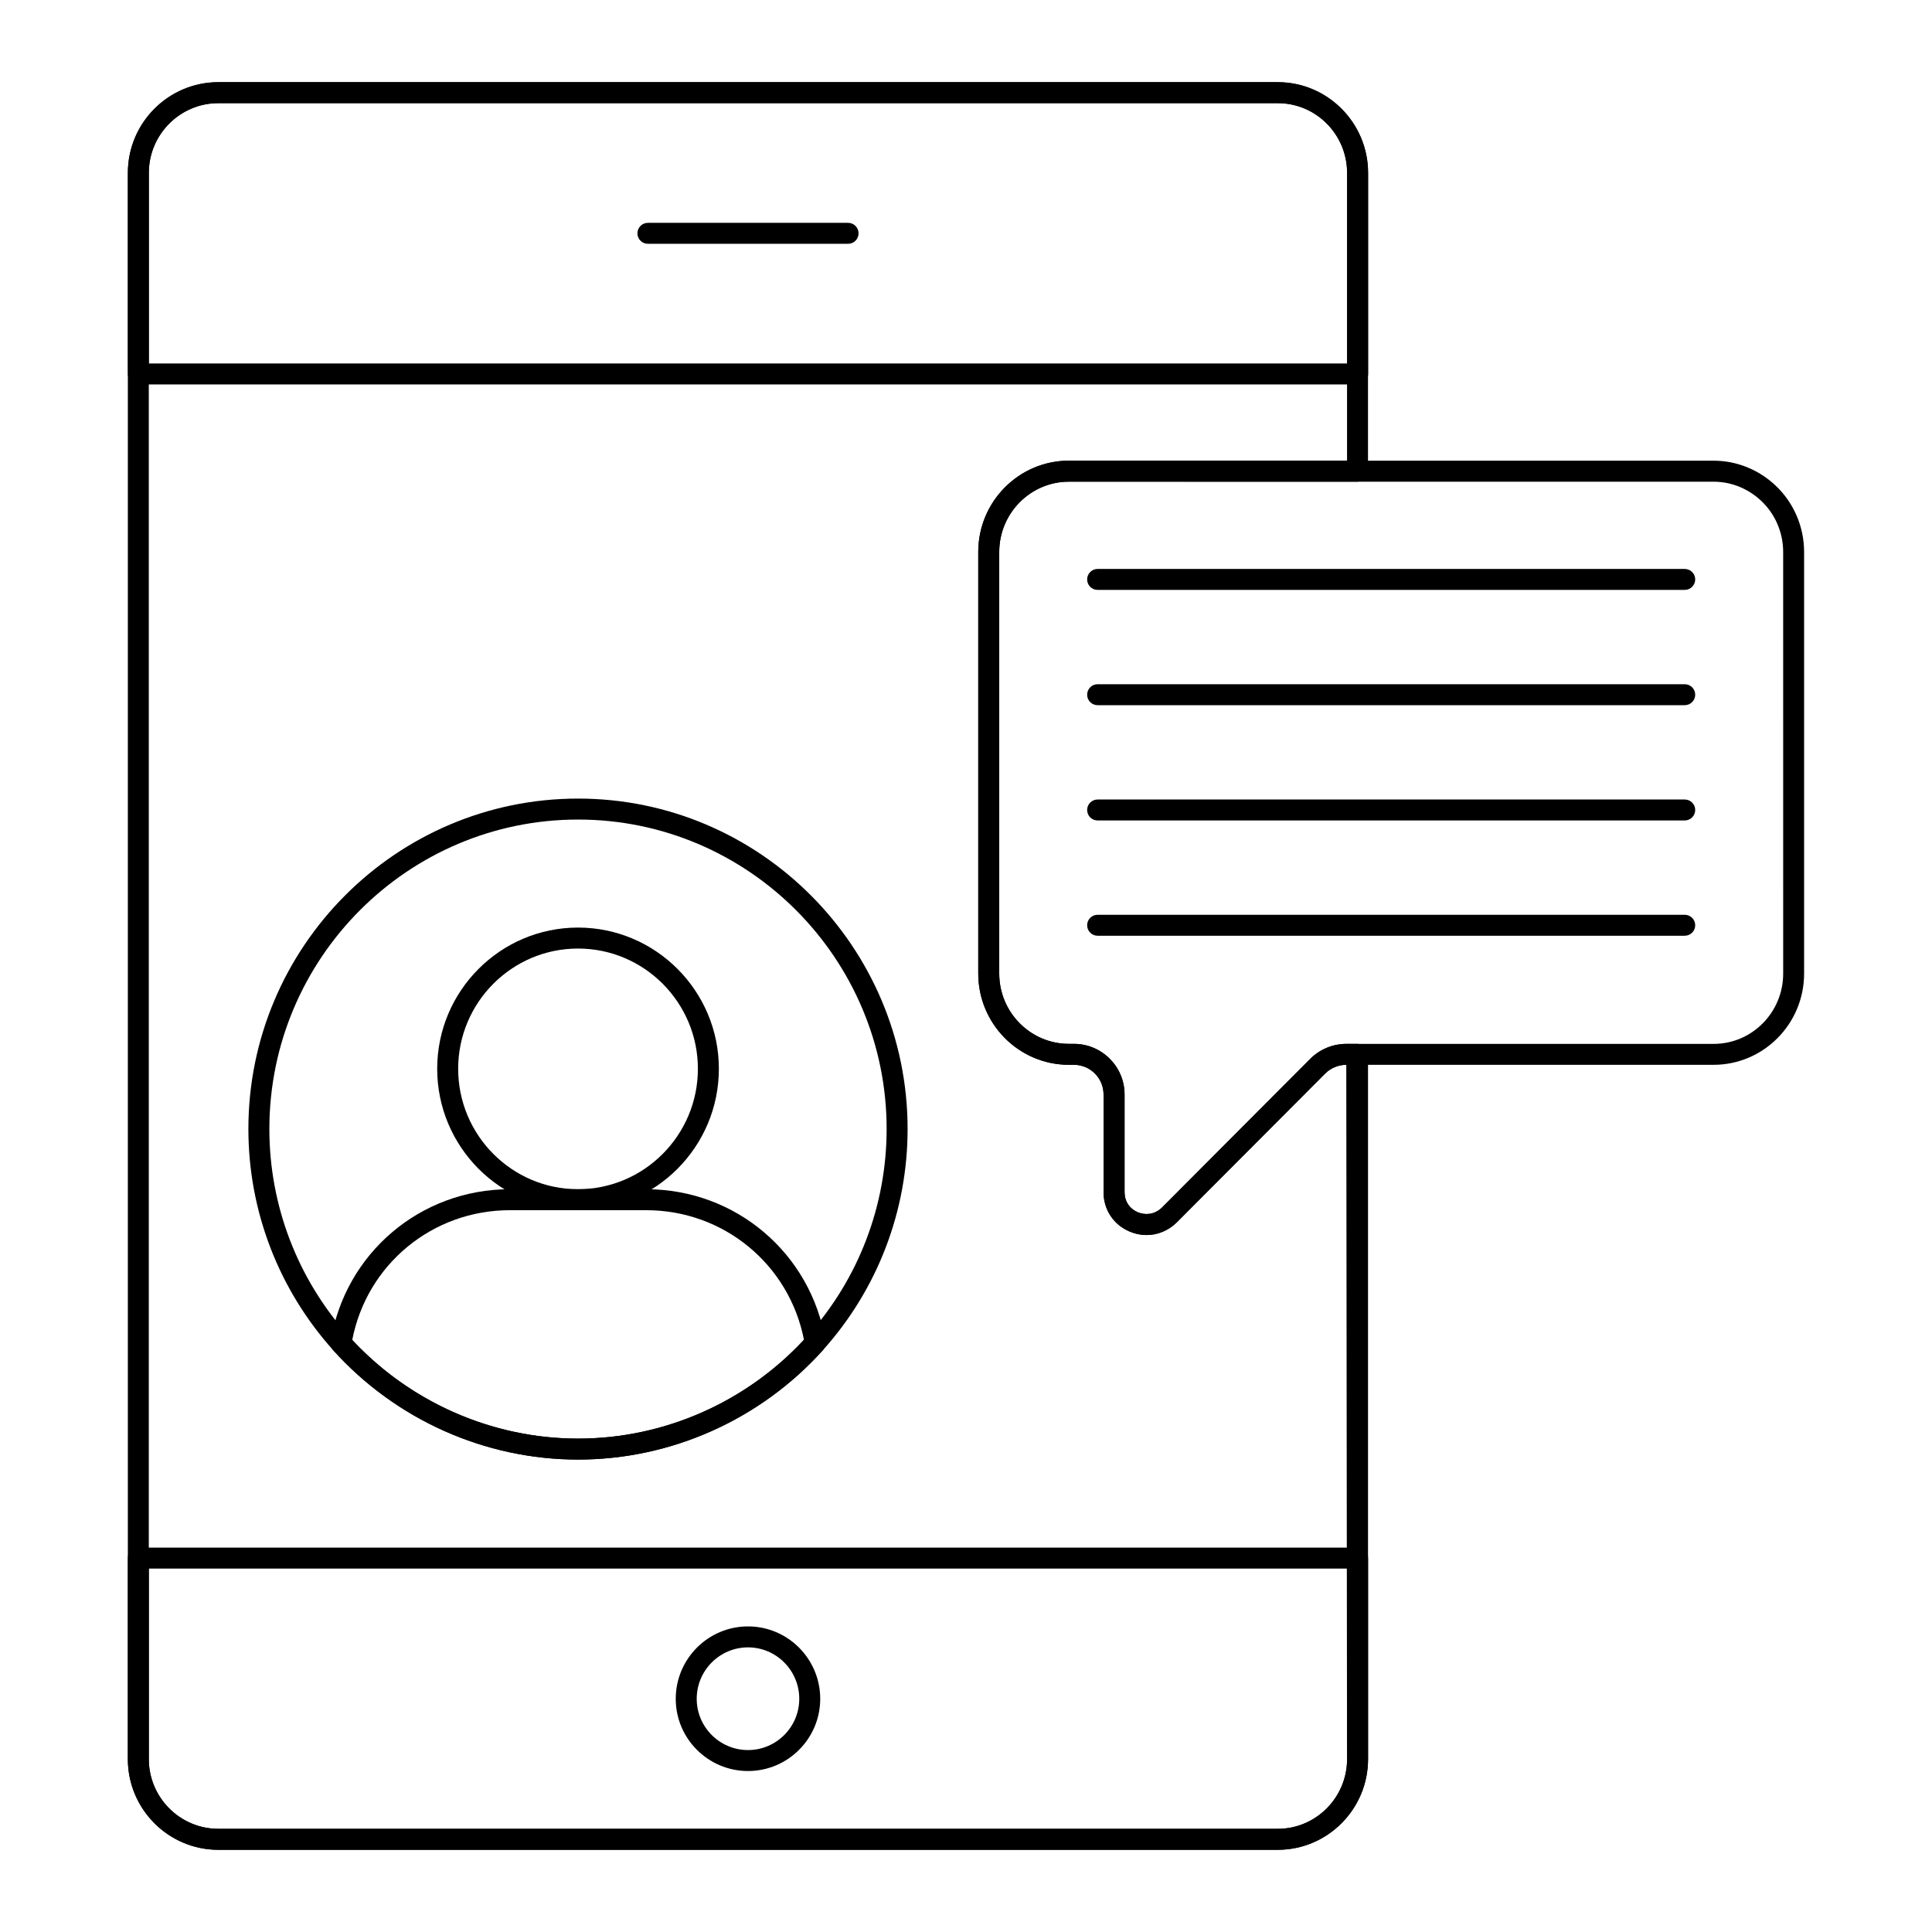
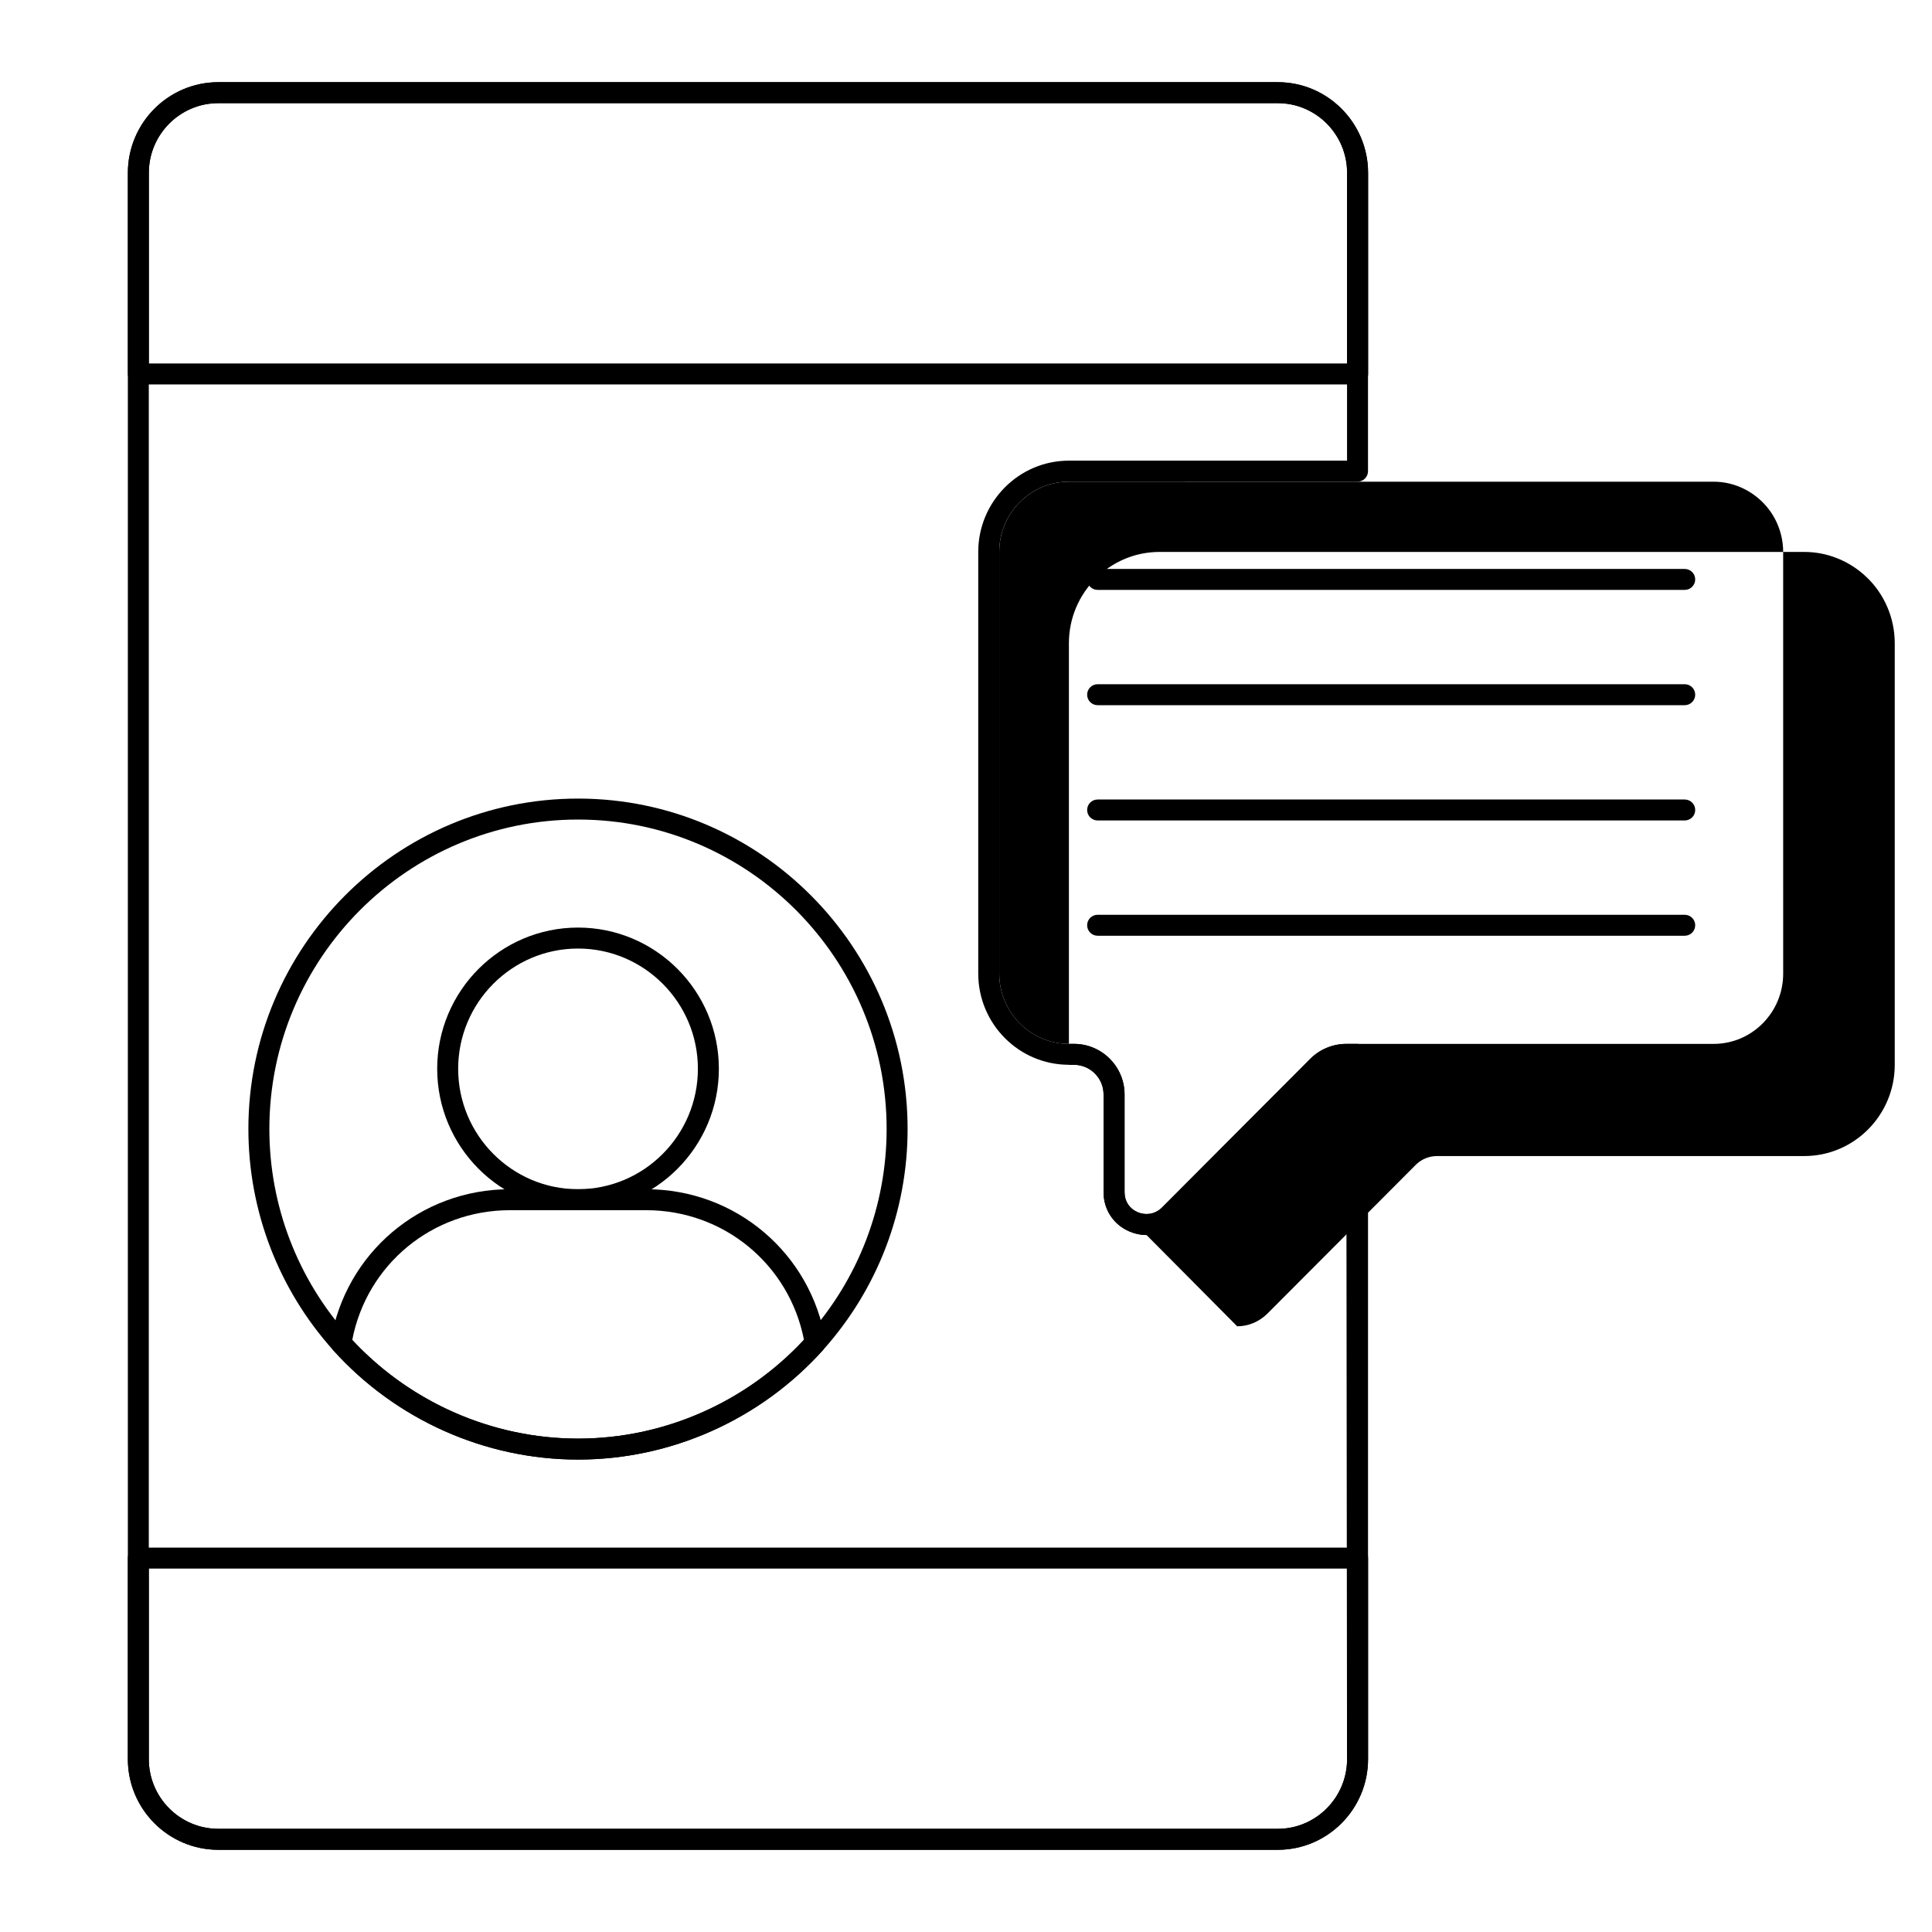
<svg xmlns="http://www.w3.org/2000/svg" fill="#000000" width="800px" height="800px" version="1.1" viewBox="144 144 512 512">
  <g>
-     <path d="m447.85 471.3c-1.496 0-3.012-0.305-4.473-0.918-4.269-1.801-6.918-5.797-6.918-10.434v-25.91c0-4.328-3.531-7.852-7.863-7.852h-1.324c-13.246 0-24.02-10.848-24.02-24.18v-111.73c0-13.336 10.773-24.188 24.02-24.188h170.86c6.055 0 11.867 2.324 16.359 6.535 4.84 4.523 7.617 10.953 7.617 17.652v111.73c0 13.336-10.758 24.18-23.977 24.18l-97.344 0.004c-2.098 0-4.137 0.848-5.606 2.316l-39.367 39.484c-2.238 2.176-5.066 3.312-7.969 3.312zm-20.574-199.65c-10.18 0-18.465 8.355-18.465 18.633v111.73c0 10.266 8.285 18.625 18.465 18.625h1.324c7.402 0 13.422 6.012 13.422 13.406v25.91c0 2.394 1.316 4.383 3.516 5.312 1.738 0.73 4.305 0.789 6.375-1.223l39.34-39.453c2.504-2.512 5.977-3.949 9.543-3.949h97.344c10.16 0 18.422-8.355 18.422-18.625l-0.004-111.73c0-5.164-2.133-10.121-5.859-13.594-3.465-3.25-7.922-5.035-12.559-5.035z" />
+     <path d="m447.85 471.3c-1.496 0-3.012-0.305-4.473-0.918-4.269-1.801-6.918-5.797-6.918-10.434v-25.91c0-4.328-3.531-7.852-7.863-7.852h-1.324v-111.73c0-13.336 10.773-24.188 24.02-24.188h170.86c6.055 0 11.867 2.324 16.359 6.535 4.84 4.523 7.617 10.953 7.617 17.652v111.73c0 13.336-10.758 24.18-23.977 24.18l-97.344 0.004c-2.098 0-4.137 0.848-5.606 2.316l-39.367 39.484c-2.238 2.176-5.066 3.312-7.969 3.312zm-20.574-199.65c-10.18 0-18.465 8.355-18.465 18.633v111.73c0 10.266 8.285 18.625 18.465 18.625h1.324c7.402 0 13.422 6.012 13.422 13.406v25.91c0 2.394 1.316 4.383 3.516 5.312 1.738 0.73 4.305 0.789 6.375-1.223l39.34-39.453c2.504-2.512 5.977-3.949 9.543-3.949h97.344c10.16 0 18.422-8.355 18.422-18.625l-0.004-111.73c0-5.164-2.133-10.121-5.859-13.594-3.465-3.25-7.922-5.035-12.559-5.035z" />
    <path d="m482.61 634.21h-280.76c-13.219 0-23.969-10.781-23.969-24.035v-420.37c0-13.254 10.75-24.035 23.969-24.035h280.76c13.191 0 23.926 10.781 23.926 24.035v79.059c0 1.535-1.246 2.777-2.777 2.777l-76.488 0.004c-10.18 0-18.465 8.355-18.465 18.633v111.73c0 10.266 8.285 18.625 18.465 18.625h1.324c7.402 0 13.422 6.012 13.422 13.406v25.91c0 2.394 1.316 4.383 3.516 5.312 1.738 0.73 4.305 0.789 6.375-1.223l39.34-39.453c2.504-2.512 5.977-3.949 9.535-3.949h2.981c1.535 0 2.777 1.246 2.777 2.777v186.77c0 13.25-10.738 24.027-23.93 24.027zm-280.76-462.89c-10.152 0-18.414 8.293-18.414 18.48v420.37c0 10.188 8.262 18.48 18.414 18.48h280.76c10.129 0 18.371-8.293 18.371-18.48l-0.203-183.99c-2.09 0-4.133 0.848-5.602 2.316l-39.367 39.484c-3.387 3.301-8.148 4.195-12.438 2.394-4.269-1.801-6.918-5.797-6.918-10.434v-25.91c0-4.328-3.531-7.852-7.863-7.852h-1.324c-13.246 0-24.02-10.848-24.02-24.18v-111.73c0-13.336 10.773-24.188 24.02-24.188h73.715v-76.281c0-10.188-8.242-18.48-18.371-18.48z" />
    <path d="m503.79 245.88h-323.12c-1.535 0-2.777-1.246-2.777-2.777v-53.266c0-13.254 10.758-24.043 23.977-24.043h280.77c13.195 0 23.934 10.789 23.934 24.043v53.266c0 1.531-1.242 2.777-2.777 2.777zm-320.34-5.559h317.57v-50.484c0-10.195-8.242-18.484-18.379-18.484l-280.77-0.004c-10.16 0-18.422 8.293-18.422 18.484z" />
    <path d="m482.63 634.22h-280.77c-13.219 0-23.977-10.789-23.977-24.043v-53.266c0-1.535 1.246-2.777 2.777-2.777h323.12c1.535 0 2.777 1.246 2.777 2.777v53.266c0 13.258-10.734 24.043-23.934 24.043zm-299.19-74.531v50.488c0 10.195 8.262 18.484 18.422 18.484l280.77 0.004c10.137 0 18.379-8.293 18.379-18.484v-50.488z" />
-     <path d="m342.23 613.34c-10.562 0-19.152-8.59-19.152-19.137 0-10.578 8.59-19.188 19.152-19.188 10.551 0 19.137 8.609 19.137 19.188 0.004 10.547-8.586 19.137-19.137 19.137zm0-32.77c-7.496 0-13.594 6.113-13.594 13.633 0 7.488 6.098 13.582 13.594 13.582 7.488 0 13.582-6.094 13.582-13.582 0-7.519-6.094-13.633-13.582-13.633z" />
-     <path d="m368.75 208.61h-53.051c-1.535 0-2.777-1.246-2.777-2.777 0-1.535 1.246-2.777 2.777-2.777h53.051c1.535 0 2.777 1.246 2.777 2.777s-1.242 2.777-2.777 2.777z" />
    <path d="m297.2 530.8c-24.645 0-48.289-10.555-64.887-28.969-14.5-16.141-22.488-36.965-22.488-58.637 0-48.281 39.195-87.562 87.375-87.562 48.152 0 87.324 39.281 87.324 87.562 0 21.684-7.965 42.484-22.422 58.586-16.594 18.441-40.246 29.02-64.902 29.02zm0-169.61c-45.113 0-81.816 36.785-81.816 82.004 0 20.301 7.481 39.801 21.062 54.918 15.543 17.242 37.688 27.133 60.754 27.133 23.082 0 45.227-9.906 60.762-27.184 13.543-15.07 21.004-34.555 21.004-54.867 0-45.219-36.684-82.004-81.766-82.004z" />
    <path d="m297.18 464.71c-20.578 0-37.32-16.809-37.32-37.473 0-20.637 16.742-37.422 37.32-37.422 20.586 0 37.328 16.785 37.328 37.422 0 20.664-16.742 37.473-37.328 37.473zm0-69.336c-17.516 0-31.762 14.297-31.762 31.863 0 17.598 14.246 31.914 31.762 31.914 17.516 0 31.77-14.32 31.77-31.914 0.004-17.566-14.25-31.863-31.77-31.863z" />
    <path d="m297.2 530.8c-24.645 0-48.297-10.555-64.887-28.969-0.562-0.621-0.816-1.469-0.68-2.301 3.785-23.391 23.762-40.375 47.5-40.375h36.133c23.695 0 43.672 16.953 47.508 40.316 0.137 0.832-0.117 1.68-0.672 2.309-16.578 18.441-40.23 29.02-64.902 29.02zm-59.852-31.695c15.492 16.633 37.227 26.141 59.852 26.141 22.648 0 44.387-9.527 59.859-26.184-3.906-19.984-21.277-34.348-41.793-34.348h-36.133c-20.555 0-37.922 14.383-41.785 34.391z" />
    <path d="m590.47 300.33h-155.59c-1.535 0-2.777-1.246-2.777-2.777 0-1.535 1.246-2.777 2.777-2.777h155.59c1.535 0 2.777 1.246 2.777 2.777s-1.246 2.777-2.777 2.777z" />
    <path d="m590.47 330.88h-155.59c-1.535 0-2.777-1.246-2.777-2.777 0-1.535 1.246-2.777 2.777-2.777h155.59c1.535 0 2.777 1.246 2.777 2.777 0 1.535-1.246 2.777-2.777 2.777z" />
    <path d="m590.47 361.43h-155.59c-1.535 0-2.777-1.246-2.777-2.777 0-1.535 1.246-2.777 2.777-2.777h155.59c1.535 0 2.777 1.246 2.777 2.777 0 1.535-1.246 2.777-2.777 2.777z" />
    <path d="m590.47 391.98h-155.59c-1.535 0-2.777-1.246-2.777-2.777 0-1.535 1.246-2.777 2.777-2.777h155.59c1.535 0 2.777 1.246 2.777 2.777 0 1.535-1.246 2.777-2.777 2.777z" />
  </g>
</svg>